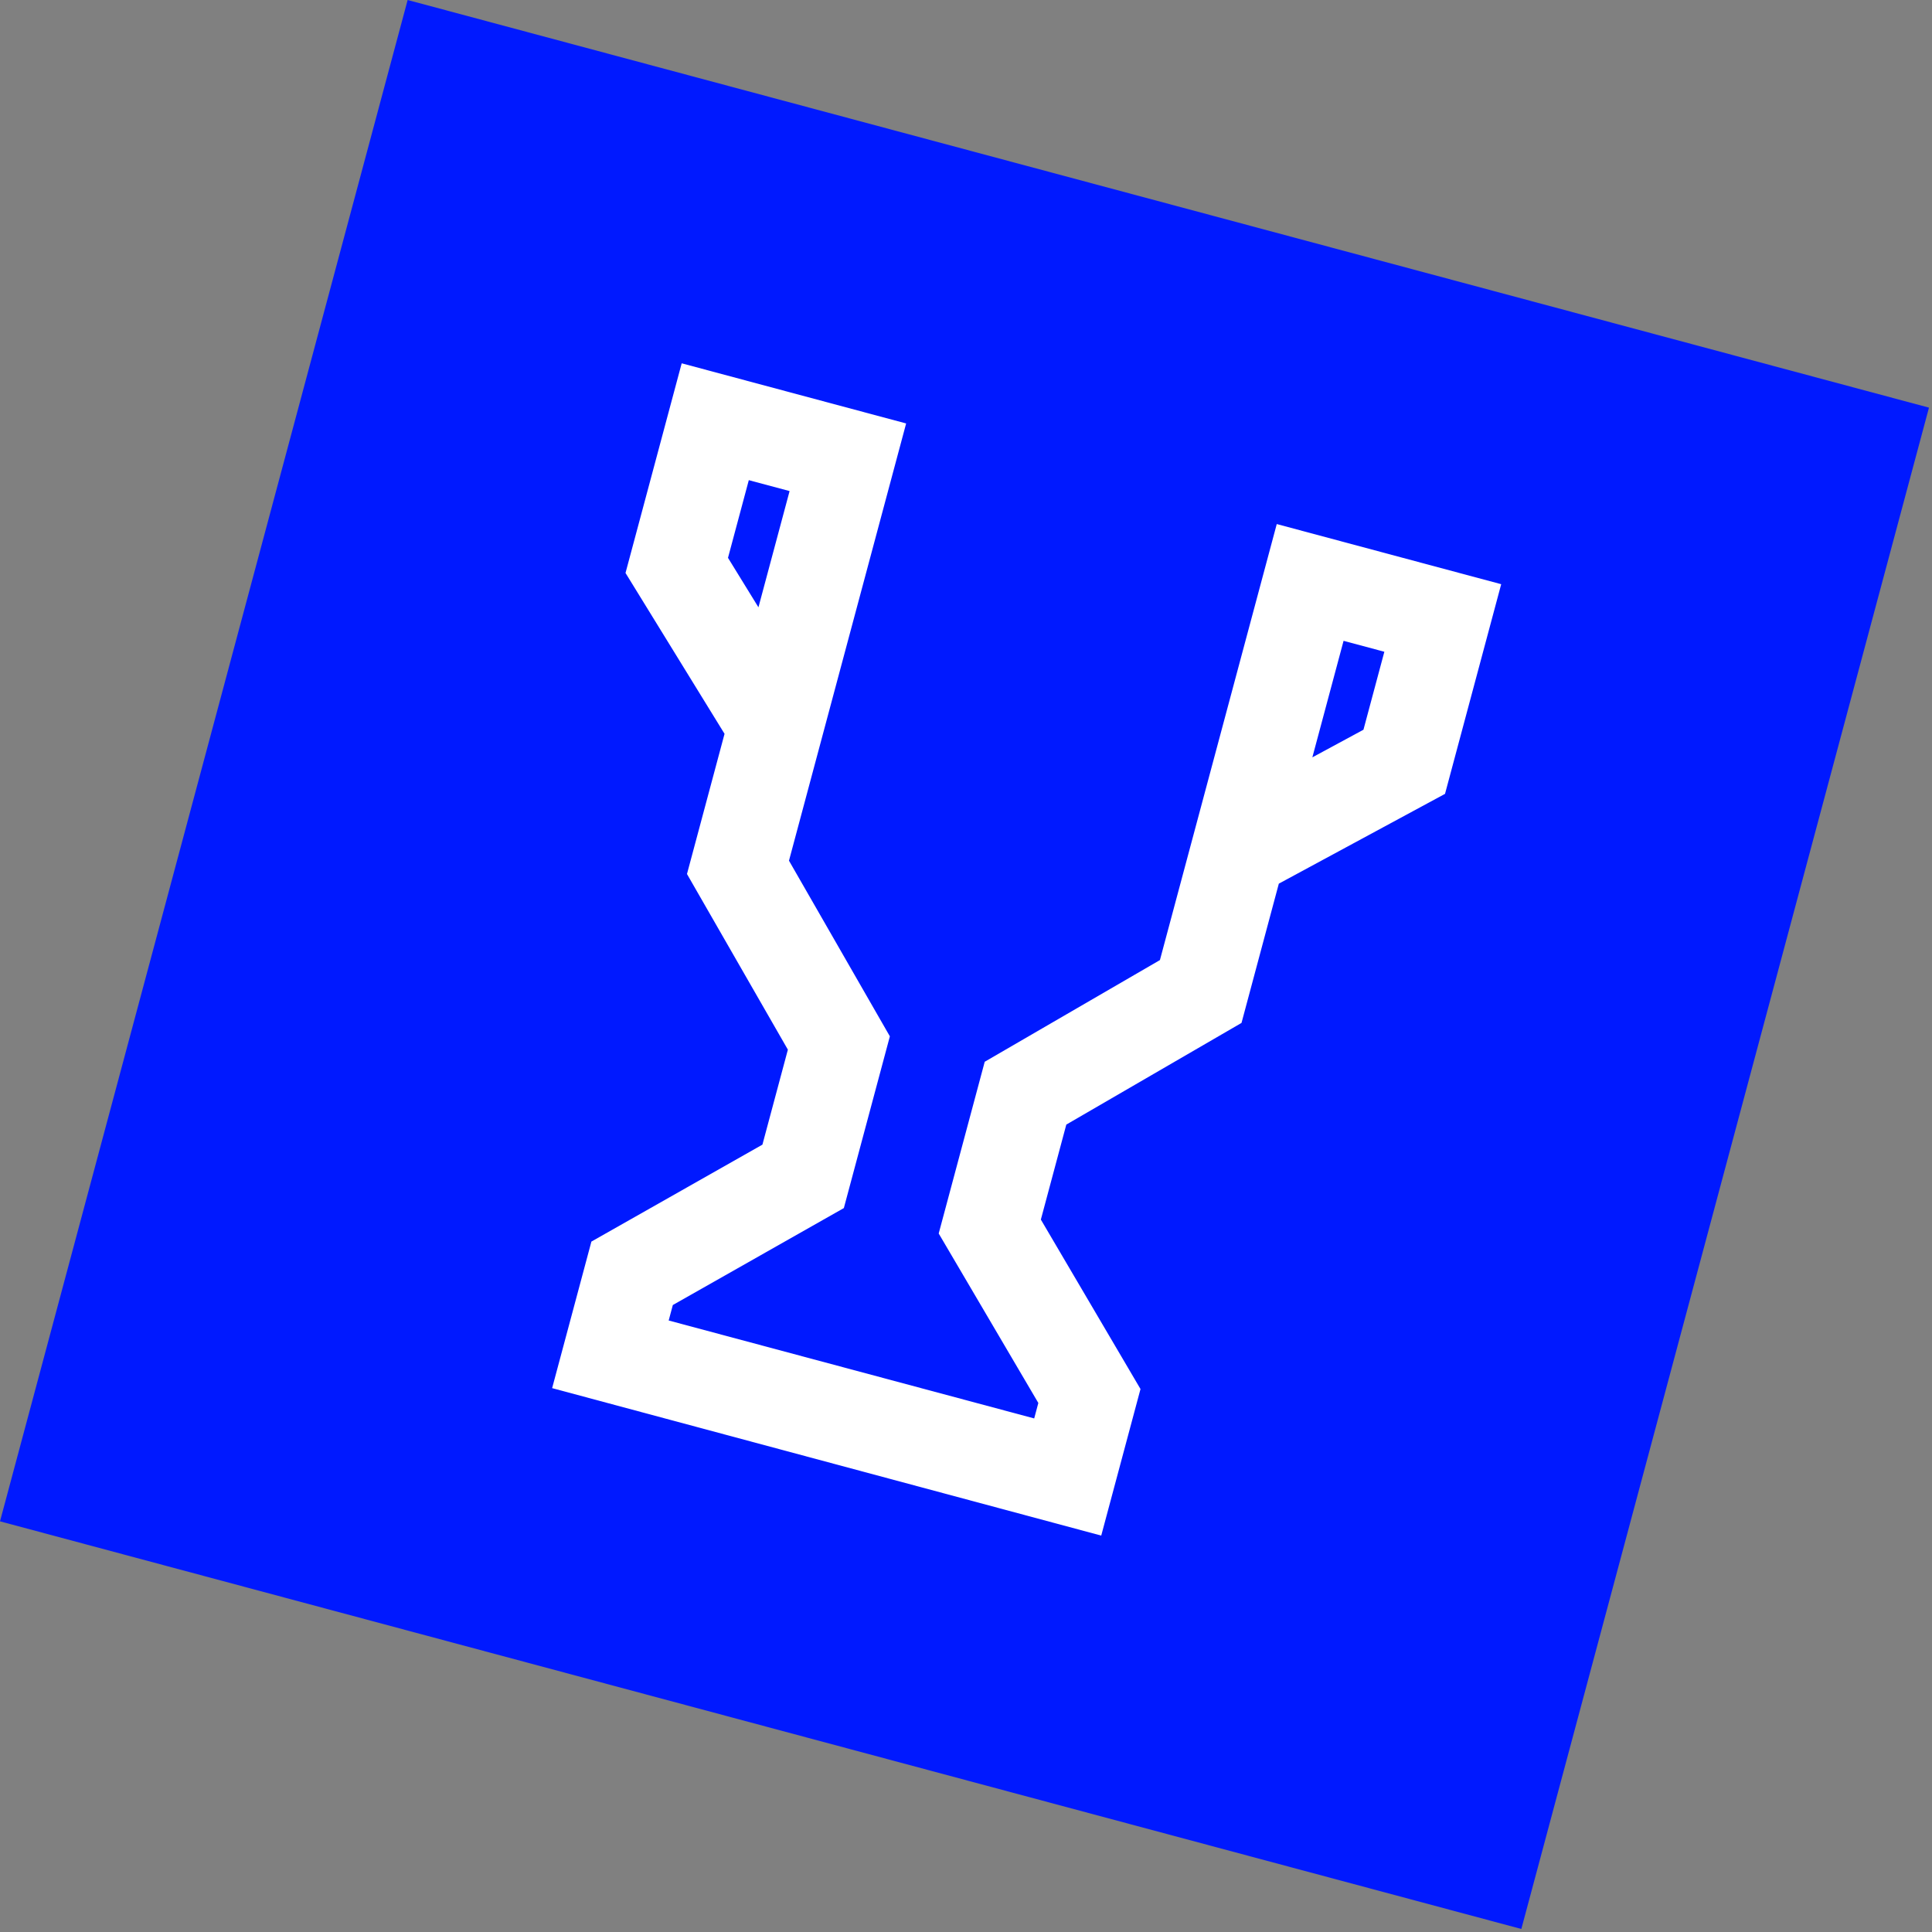
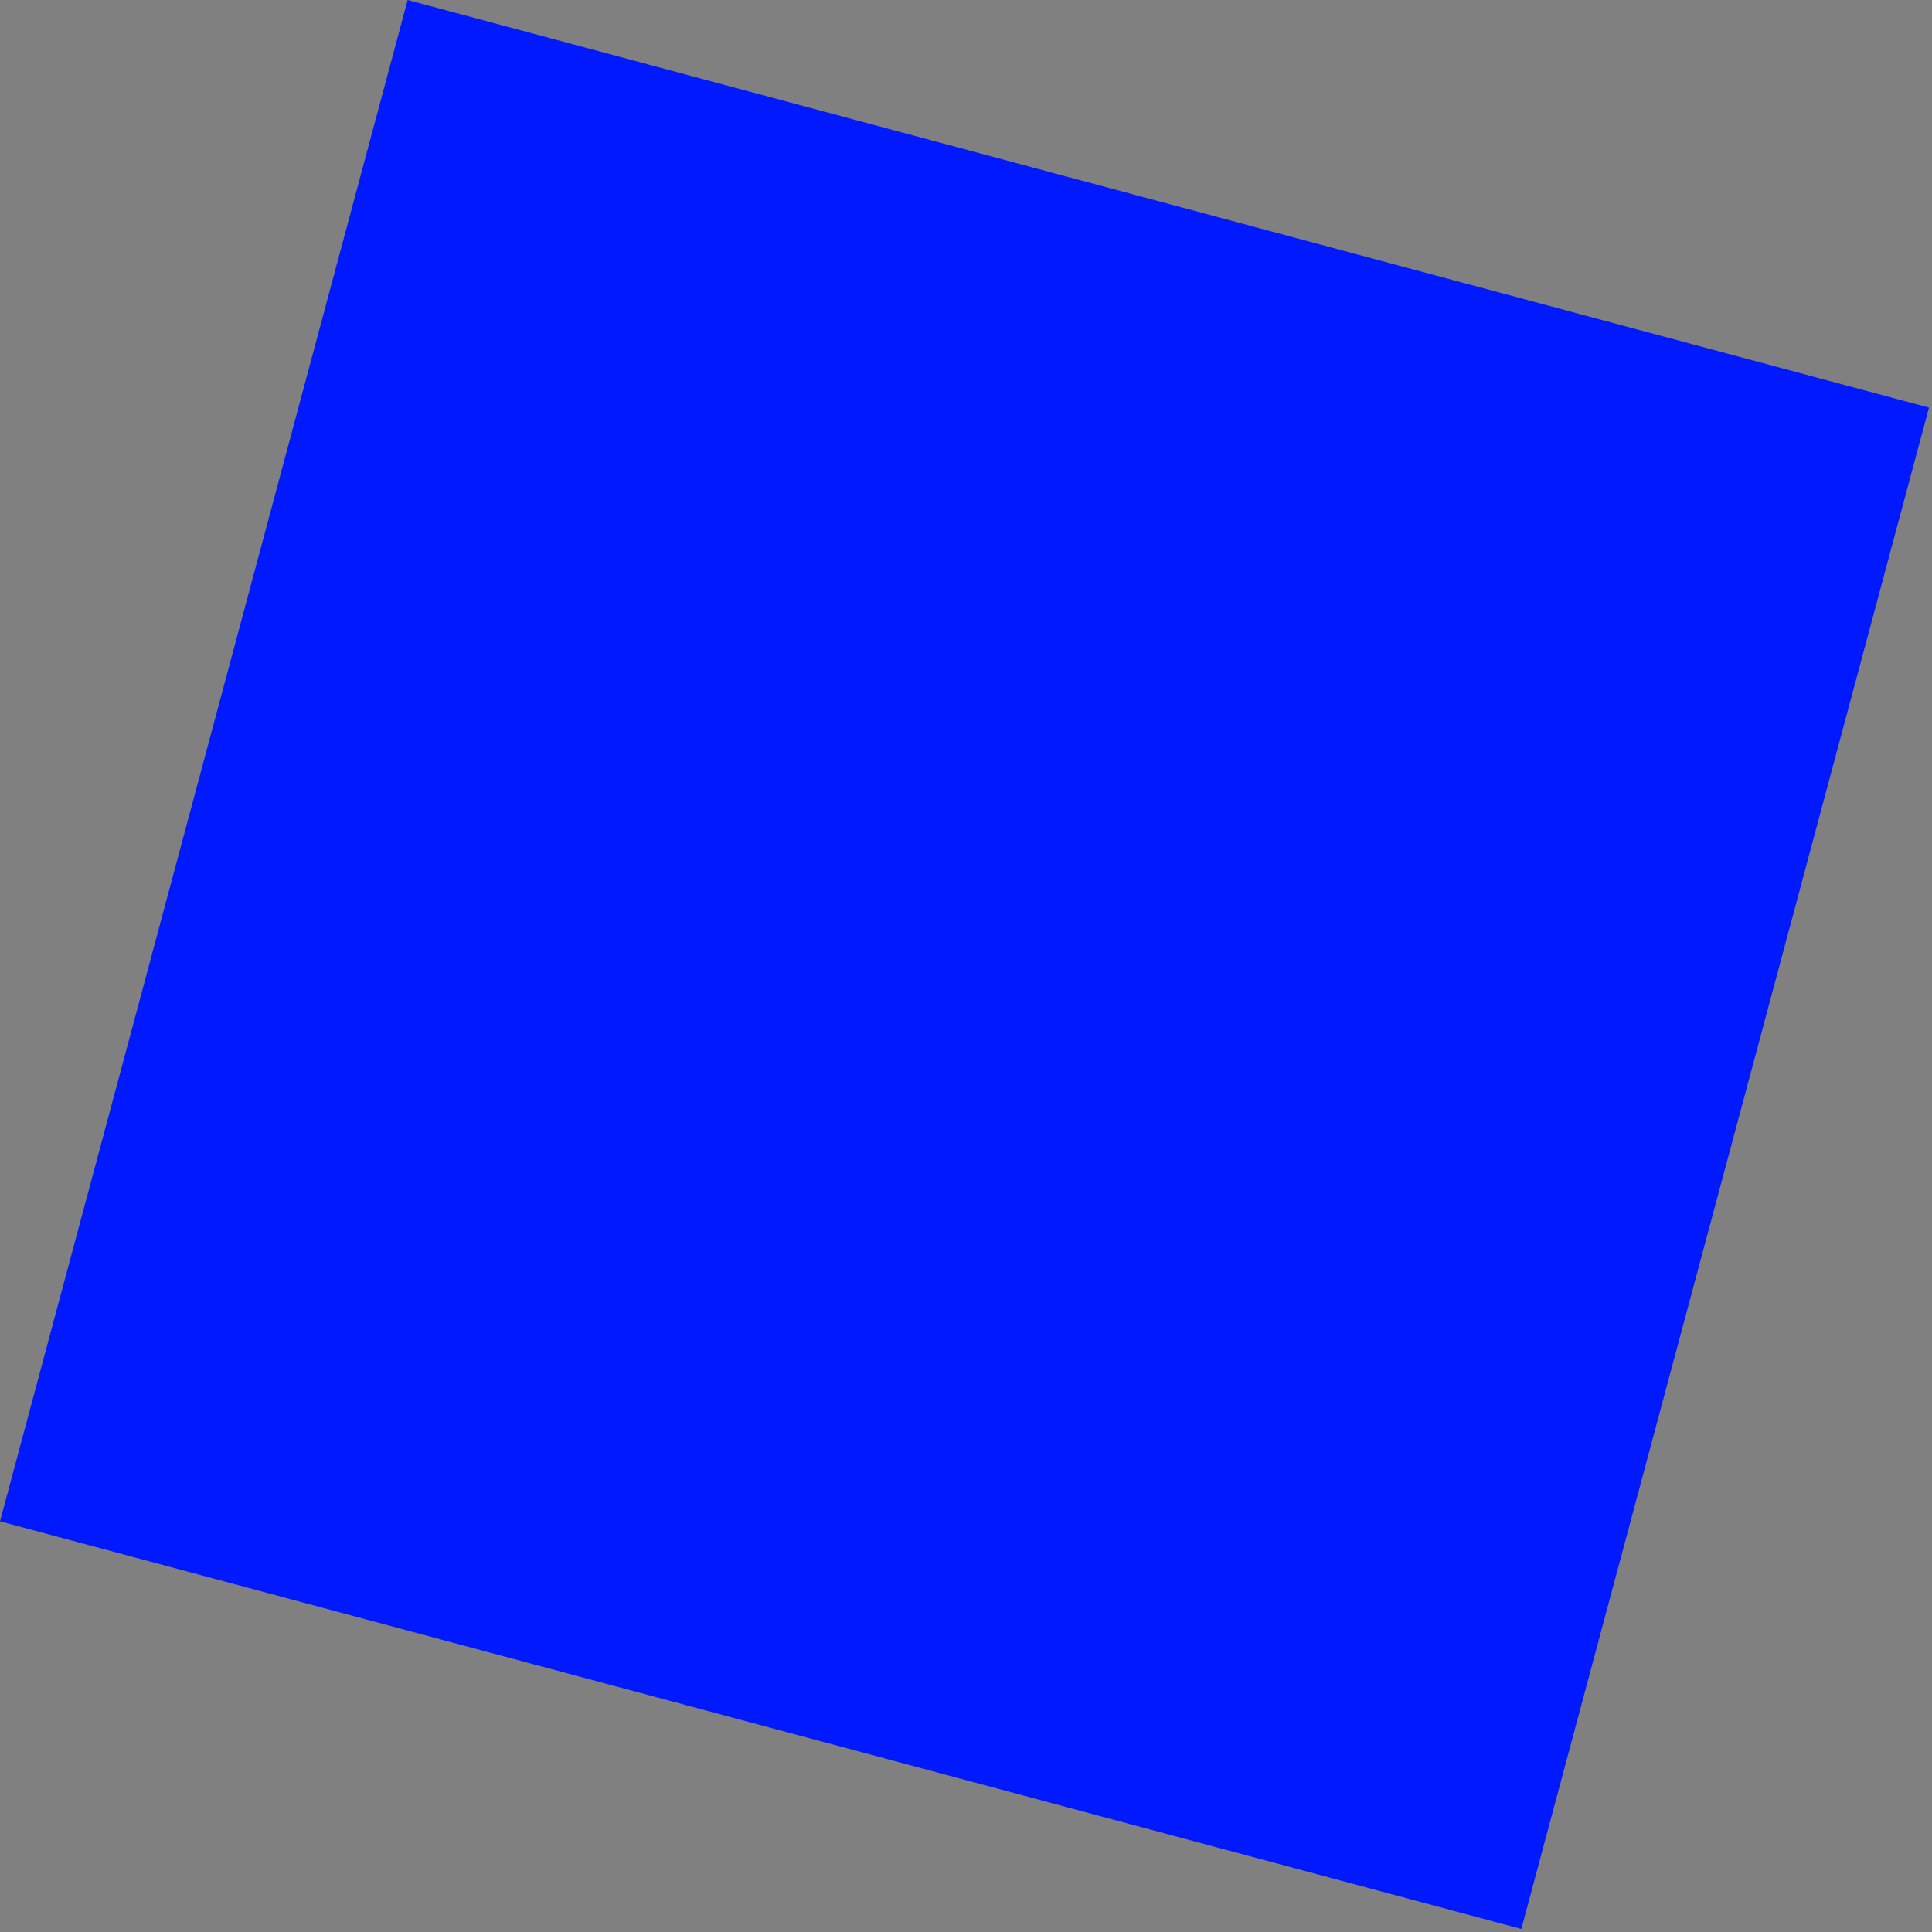
<svg xmlns="http://www.w3.org/2000/svg" width="184" height="184" viewBox="0 0 184 184" fill="none">
  <rect x="0" y="0" width="184" height="184" fill="#808080" stroke="none" />
  <rect x="38.823" width="150" height="150" transform="rotate(15 38.823 0)" fill="#0019FF" />
-   <path d="M127.959 61.031L124.986 72.128L129.853 69.498L131.843 62.072L127.959 61.031ZM69.333 53.127L72.233 57.838L75.199 46.77L71.315 45.729L69.333 53.127ZM52.584 132.203L56.324 118.246L72.612 109.013L75.036 99.968L65.427 83.239L69.004 69.888L59.573 54.569L64.923 34.601L86.299 40.329L75.141 81.97L84.749 98.699L80.367 115.055L64.079 124.288L63.684 125.762L98.495 135.089L98.889 133.616L89.4 117.476L93.783 101.12L110.469 91.436L121.596 49.91L142.971 55.638L137.621 75.606L121.793 84.157L118.239 97.421L101.553 107.104L99.129 116.149L108.619 132.289L104.879 146.247L52.584 132.203Z" fill="white" />
</svg>